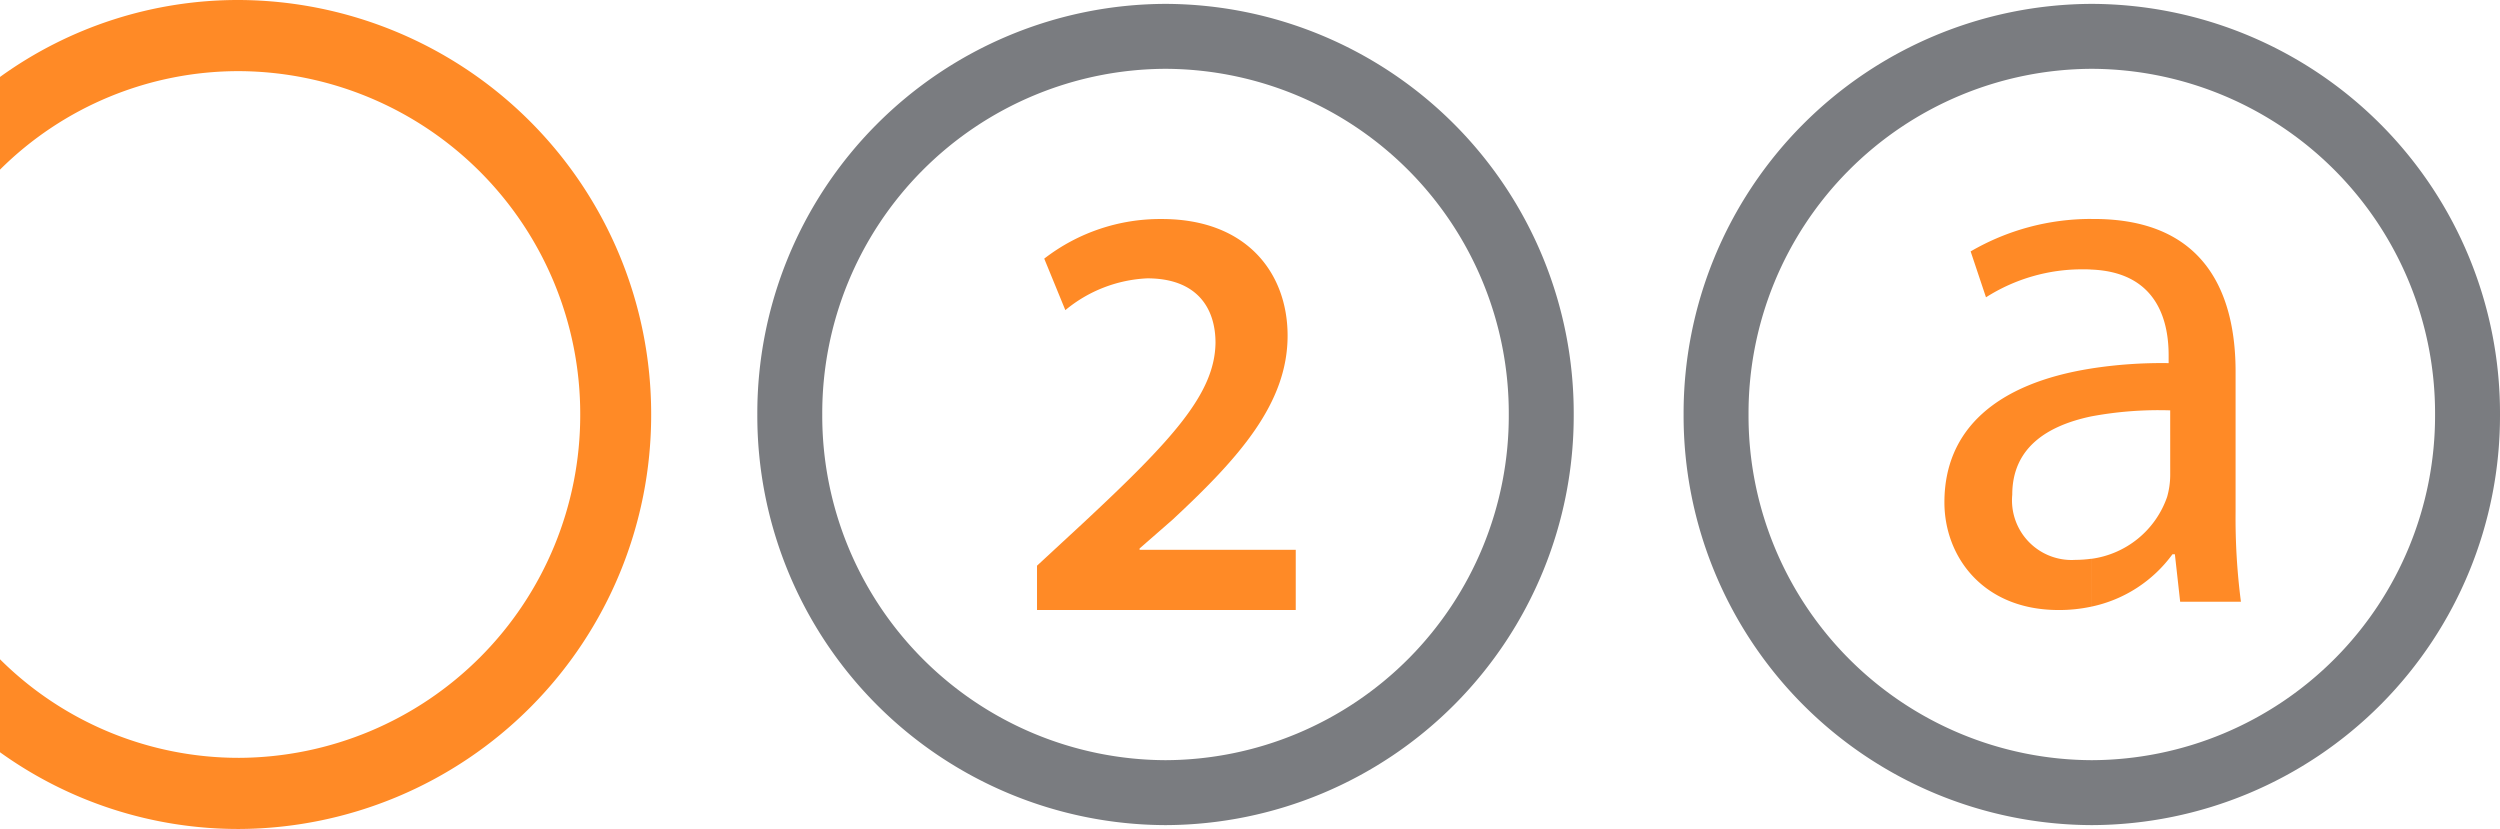
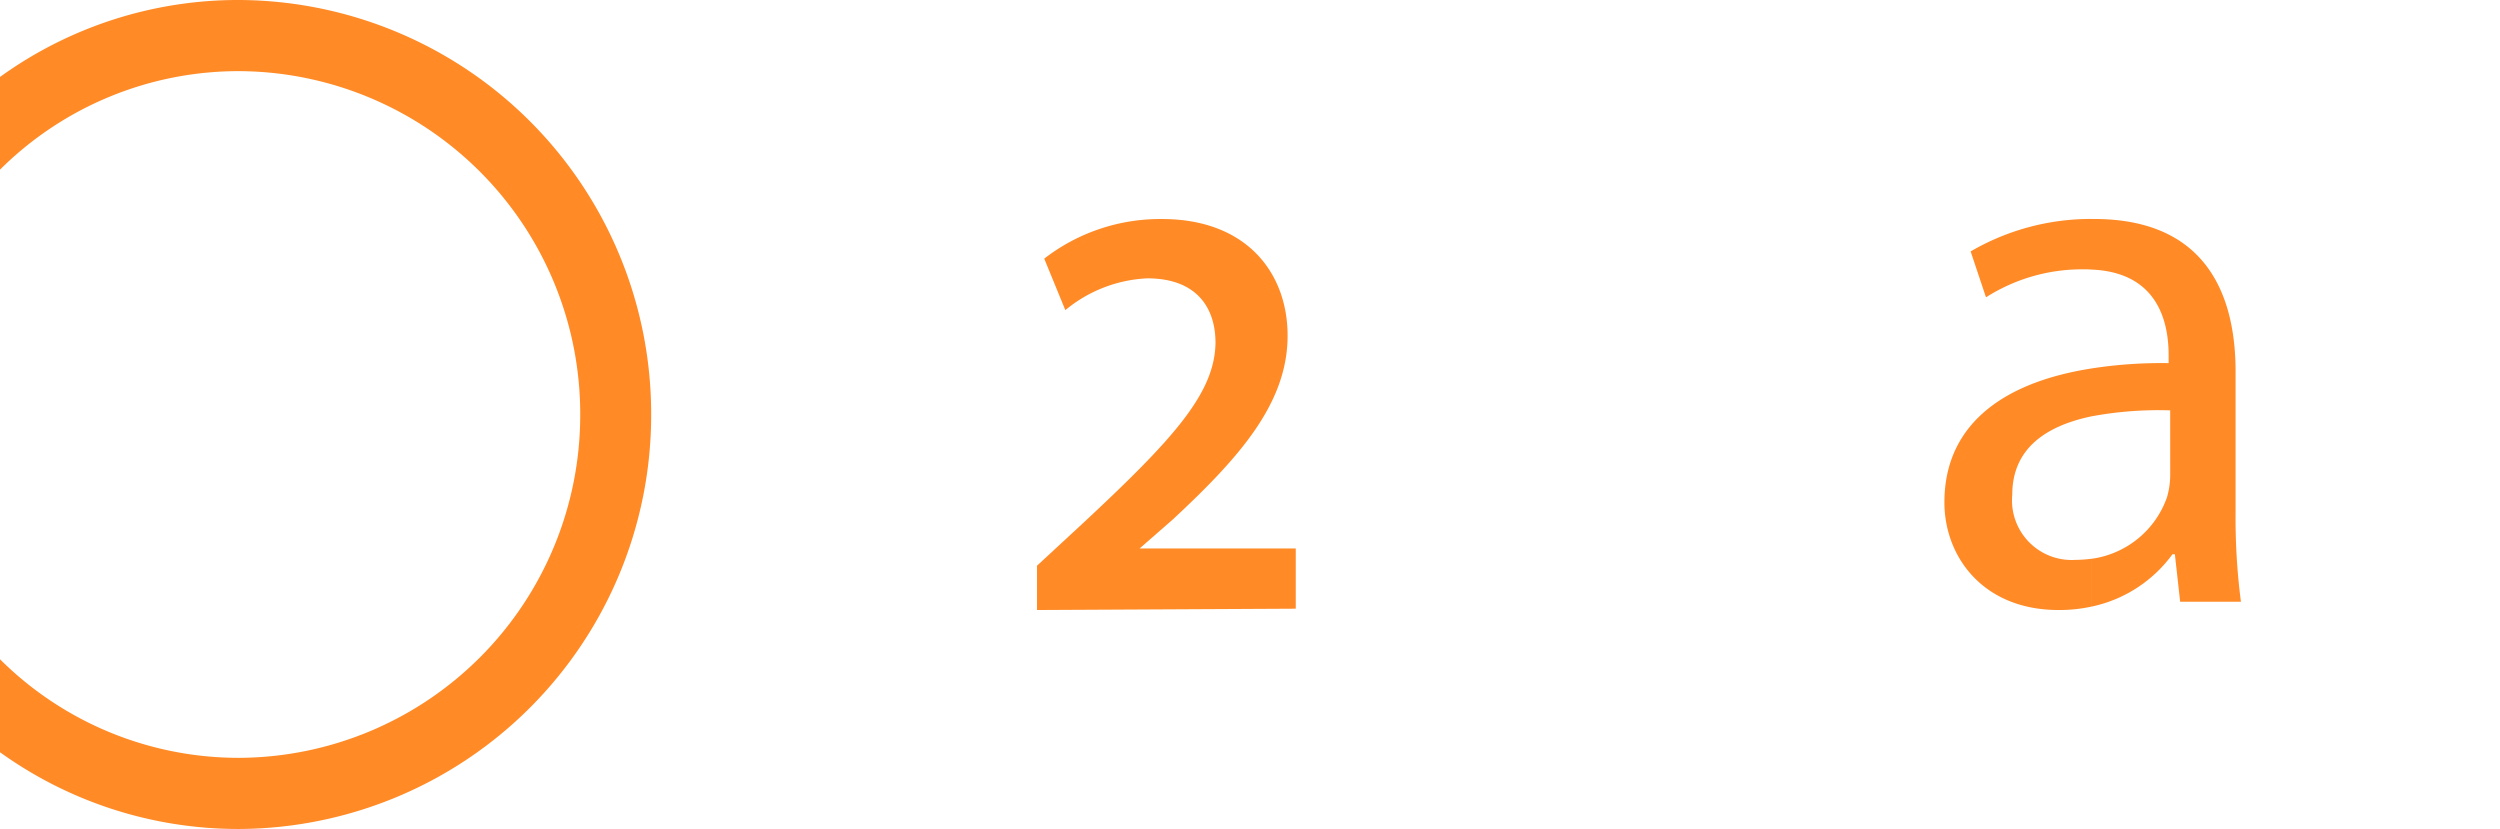
<svg xmlns="http://www.w3.org/2000/svg" width="154" height="51.065" viewBox="0 0 154 51.065">
  <g id="Grupo_16743" data-name="Grupo 16743" transform="translate(-285.265 79.855)">
    <g id="Grupo_16744" data-name="Grupo 16744" transform="translate(285.265 -79.855)">
      <g id="Grupo_16737" data-name="Grupo 16737" transform="translate(0 0)">
        <path id="Caminho_60863" data-name="Caminho 60863" d="M-8.376-2.471A20.84,20.84,0,0,0-23.1,3.6V-2.11A25.053,25.053,0,0,1-8.376-6.853,25.5,25.5,0,0,1,17.015,18.68,25.5,25.5,0,0,1-8.376,44.212,25.14,25.14,0,0,1-23.1,39.483V33.755A20.84,20.84,0,0,0-8.376,39.83,21.107,21.107,0,0,0,12.645,18.68,21.116,21.116,0,0,0-8.376-2.471" transform="translate(23.097 6.853)" fill="#ff8a26" />
      </g>
      <g id="Grupo_16738" data-name="Grupo 16738" transform="translate(48.651 2.239)">
-         <path id="Caminho_60864" data-name="Caminho 60864" d="M-13.168-26.264A23.22,23.22,0,0,0,9.977-49.558,23.22,23.22,0,0,0-13.168-72.852,23.22,23.22,0,0,0-36.313-49.558,23.22,23.22,0,0,0-13.168-26.264Z" transform="translate(36.313 72.852)" fill="none" stroke="#7a7c80" stroke-width="4" />
-       </g>
+         </g>
      <g id="Grupo_16739" data-name="Grupo 16739" transform="translate(63.88 13.489)">
-         <path id="Caminho_60865" data-name="Caminho 60865" d="M0-13.58v-2.73L2.8-18.9c5.55-5.17,8.154-8.011,8.195-11.14,0-2.124-1.124-3.971-4.207-3.971a8.513,8.513,0,0,0-5.043,1.958l-1.3-3.172a11.674,11.674,0,0,1,7.249-2.44c5.221,0,7.742,3.323,7.742,7.184,0,4.164-2.96,7.5-7.084,11.334L6.318-17.371v.082h9.62v3.709Z" transform="translate(0 37.668)" fill="#ff8a26" />
+         <path id="Caminho_60865" data-name="Caminho 60865" d="M0-13.58v-2.73L2.8-18.9c5.55-5.17,8.154-8.011,8.195-11.14,0-2.124-1.124-3.971-4.207-3.971a8.513,8.513,0,0,0-5.043,1.958l-1.3-3.172a11.674,11.674,0,0,1,7.249-2.44c5.221,0,7.742,3.323,7.742,7.184,0,4.164-2.96,7.5-7.084,11.334L6.318-17.371h9.62v3.709Z" transform="translate(0 37.668)" fill="#ff8a26" />
      </g>
      <g id="Grupo_16740" data-name="Grupo 16740" transform="translate(105.71 2.239)">
-         <path id="Caminho_60866" data-name="Caminho 60866" d="M-13.168-26.264A23.22,23.22,0,0,0,9.977-49.558,23.22,23.22,0,0,0-13.168-72.852,23.22,23.22,0,0,0-36.313-49.558,23.22,23.22,0,0,0-13.168-26.264Z" transform="translate(36.313 72.852)" fill="none" stroke="#7a7c80" stroke-width="4" />
-       </g>
+         </g>
      <g id="Grupo_16741" data-name="Grupo 16741" transform="translate(119.775 13.489)">
        <path id="Caminho_60867" data-name="Caminho 60867" d="M-7.914-6.646a22.605,22.605,0,0,0-4.865.372V-9.225A28.207,28.207,0,0,1-8.01-9.555v-.483c0-1.792-.493-5.115-4.769-5.281v-3.116h.164c7.03,0,8.729,4.826,8.729,9.4V-.4a39.958,39.958,0,0,0,.329,5.543H-7.3L-7.625,2.22h-.151a8.286,8.286,0,0,1-5,3.226V2.5A5.748,5.748,0,0,0-8.105-1.31a4.988,4.988,0,0,0,.192-1.337Zm-4.865.372c-2.741.579-4.864,1.944-4.864,4.826a3.673,3.673,0,0,0,3.892,4.012,7.308,7.308,0,0,0,.973-.069V5.446a9.393,9.393,0,0,1-2.014.207c-4.646,0-7.03-3.282-7.03-6.632,0-4.481,3.193-7.321,9.044-8.245Zm0-12.161v3.116c-.15-.014-.3-.014-.452-.014a11.013,11.013,0,0,0-6.03,1.723l-.946-2.827a14.727,14.727,0,0,1,7.427-2" transform="translate(21.823 18.435)" fill="#ff8a26" />
      </g>
    </g>
  </g>
</svg>